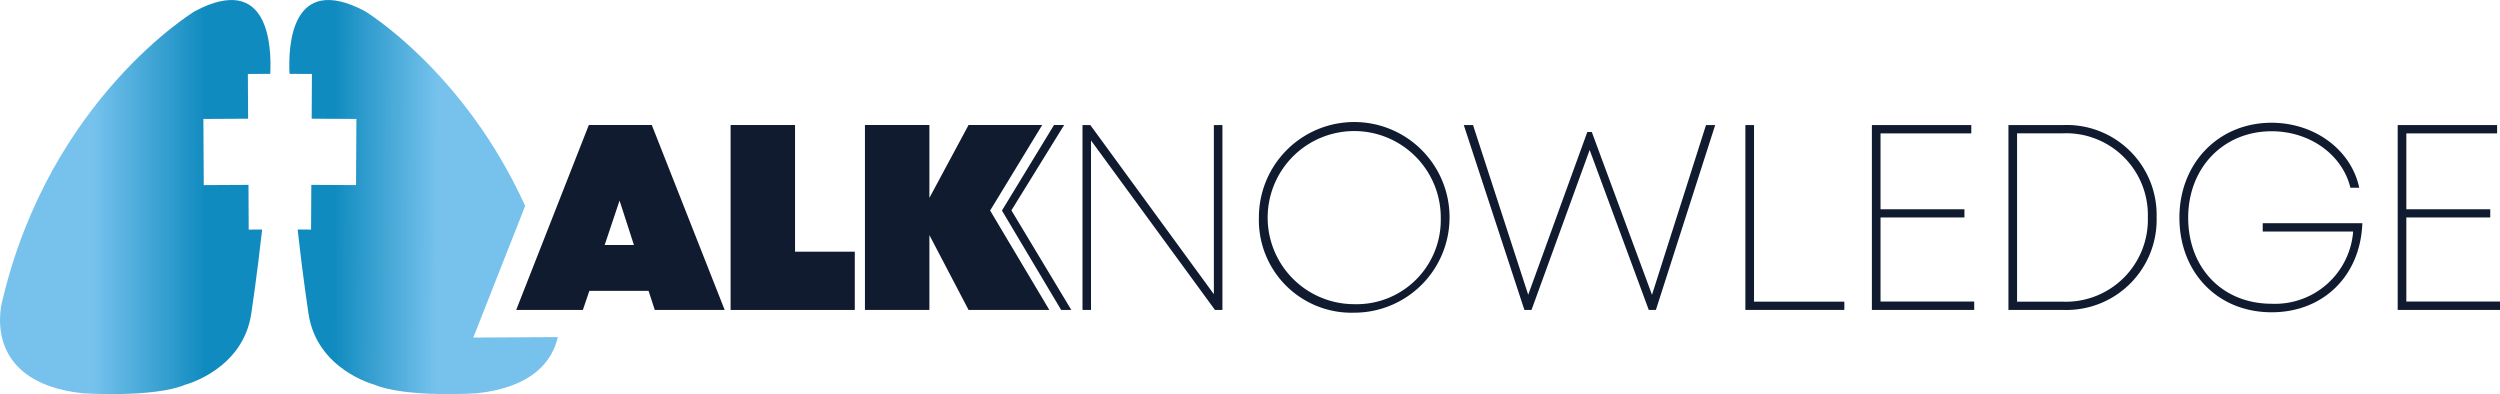
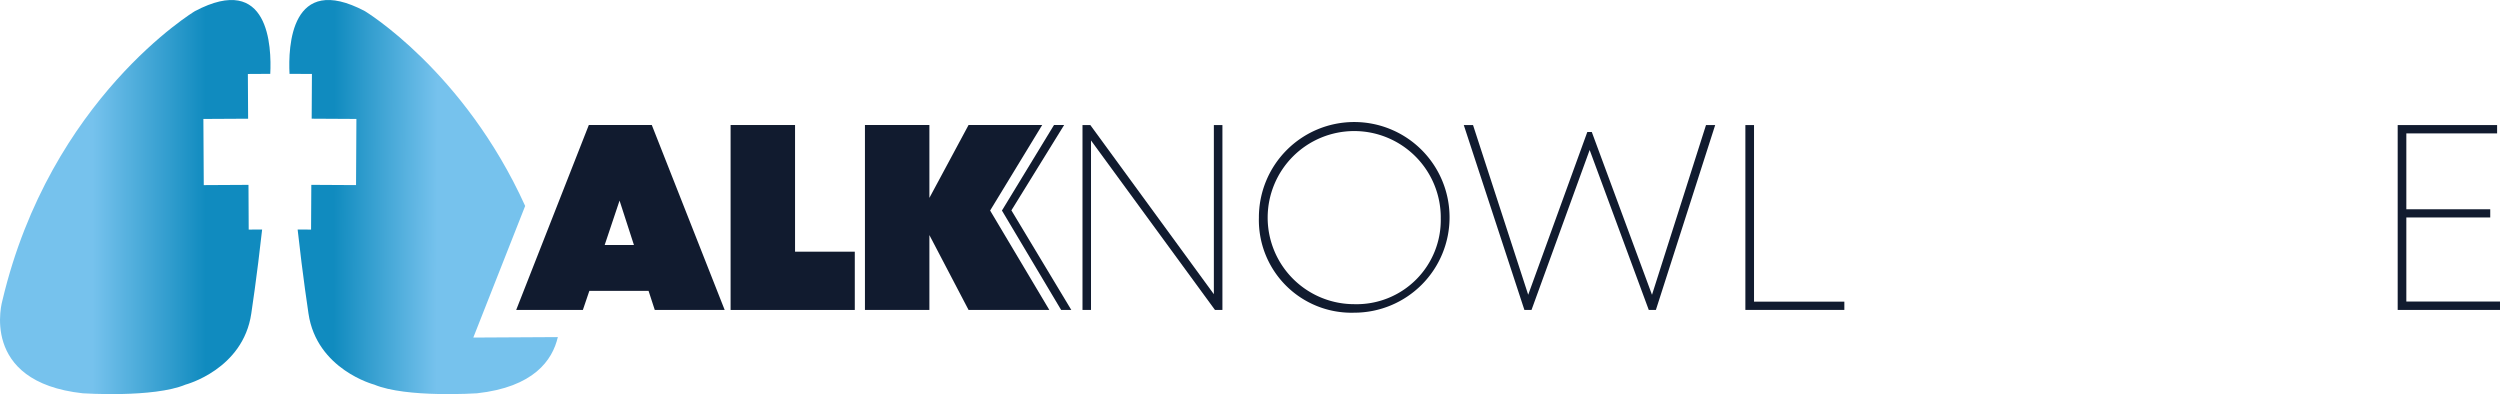
<svg xmlns="http://www.w3.org/2000/svg" xmlns:xlink="http://www.w3.org/1999/xlink" width="270.27" height="42.605" viewBox="0 0 270.27 42.605">
  <defs>
    <linearGradient id="linear-gradient" x1="-0.004" y1="0.49" x2="1.001" y2="0.49" gradientUnits="objectBoundingBox">
      <stop offset="0.392" stop-color="#76c2ed" />
      <stop offset="0.775" stop-color="#108bbf" />
    </linearGradient>
    <linearGradient id="linear-gradient-2" x1="0.945" y1="0.503" x2="-0.055" y2="0.498" xlink:href="#linear-gradient" />
  </defs>
  <g id="Group_2103" data-name="Group 2103" transform="translate(-263.955 -175.229)">
    <g id="Group_2098" data-name="Group 2098" transform="translate(263.955 175.229)">
      <path id="Path_247" data-name="Path 247" d="M290.818,195.214l-4.835.027-.041-7.153,4.836-.027-.027-4.835,2.421-.014c.149-2.914-.106-11.016-8.141-6.782,0,0-15.63,9.4-20.81,31.256,0,0-2.63,8.826,8.69,10.062,0,0,7.647.51,11.1-.939,0,0,6.221-1.625,7.11-7.687,0,0,.615-4.018,1.172-9.081l-1.452.008Z" transform="translate(-263.955 -175.229)" fill="url(#linear-gradient)" />
      <path id="Path_248" data-name="Path 248" d="M360.269,211.722l5.607-14.228c-6.627-14.616-17.333-21.065-17.333-21.065-8.034-4.234-8.29,3.868-8.141,6.782l2.421.014-.027,4.835,4.836.027-.04,7.153-4.835-.027-.027,4.836-1.452-.008c.557,5.063,1.172,9.081,1.172,9.081.889,6.061,7.11,7.687,7.11,7.687,3.457,1.449,11.1.939,11.1.939,6.13-.67,8.166-3.564,8.747-6.077Z" transform="translate(-309.101 -175.229)" fill="url(#linear-gradient-2)" />
    </g>
    <g id="Group_2099" data-name="Group 2099" transform="translate(380.985 188.45)">
      <path id="Path_249" data-name="Path 249" d="M565.038,208.266v19.983h-.807l-13.4-18.321v18.321h-.92V208.266h.849l13.353,18.284V208.266Z" transform="translate(-549.915 -207.966)" fill="#111b2f" />
      <path id="Path_250" data-name="Path 250" d="M596.5,217.846a10.306,10.306,0,1,1,10.306,10.27A10.012,10.012,0,0,1,596.5,217.846Zm19.662,0a9.357,9.357,0,1,0-9.357,9.349A9.1,9.1,0,0,0,616.159,217.846Z" transform="translate(-577.433 -207.533)" fill="#111b2f" />
      <path id="Path_251" data-name="Path 251" d="M677.8,208.266l-6.409,19.983h-.771l-6.39-17.29-6.285,17.29h-.771l-6.552-19.983h1l5.964,18.344,6.39-17.595h.485l6.509,17.6,5.838-18.348Z" transform="translate(-609.405 -207.966)" fill="#111b2f" />
      <path id="Path_252" data-name="Path 252" d="M735.715,227.356v.893h-10.7V208.266h.935v19.09Z" transform="translate(-653.356 -207.966)" fill="#111b2f" />
-       <path id="Path_253" data-name="Path 253" d="M769.494,227.342v.906H758.432V208.266H769.18v.9h-9.813v8.2h9.071v.885h-9.071v9.093Z" transform="translate(-673.096 -207.966)" fill="#111b2f" />
-       <path id="Path_254" data-name="Path 254" d="M810.52,218.236a9.755,9.755,0,0,1-10.134,10.013H794.5V208.266h5.888A9.72,9.72,0,0,1,810.52,218.236Zm-.949,0a8.837,8.837,0,0,0-9.206-9.078h-4.932v18.2h4.932A8.871,8.871,0,0,0,809.571,218.236Z" transform="translate(-694.402 -207.966)" fill="#111b2f" />
-       <path id="Path_255" data-name="Path 255" d="M859.444,218.517c-.2,5.688-4.225,9.627-9.806,9.627-5.859,0-9.97-4.325-9.97-10.227s4.239-10.263,9.956-10.263c4.674,0,8.621,2.94,9.485,7.029h-.957c-.856-3.568-4.374-6.109-8.514-6.109-5.21,0-9.021,3.94-9.021,9.342,0,5.46,3.725,9.306,9.021,9.306a8.472,8.472,0,0,0,8.812-7.807h-9.776v-.9Z" transform="translate(-721.086 -207.605)" fill="#111b2f" />
      <path id="Path_256" data-name="Path 256" d="M908.389,227.342v.906H897.327V208.266h10.748v.9h-9.813v8.2h9.071v.885h-9.071v9.093Z" transform="translate(-755.148 -207.966)" fill="#111b2f" />
    </g>
    <g id="Group_2102" data-name="Group 2102" transform="translate(319.759 188.744)">
      <g id="Group_2101" data-name="Group 2101" transform="translate(0 0)">
        <g id="Group_2100" data-name="Group 2100">
          <path id="Path_257" data-name="Path 257" d="M414.621,226.181h-6.4l-.7,2.063h-7.209l7.852-19.992h6.807l7.879,19.992h-7.557Zm-1.581-4.958-1.554-4.8-1.608,4.8Z" transform="translate(-400.311 -208.253)" fill="#111b2f" />
          <path id="Path_258" data-name="Path 258" d="M463.917,208.253v13.694h6.458v6.3H456.949V208.253Z" transform="translate(-433.77 -208.253)" fill="#111b2f" />
-           <path id="Path_259" data-name="Path 259" d="M499.406,220.152v8.093h-6.968V208.253h6.968v7.879l4.234-7.879H511.6l-5.628,9.245,6.4,10.746H503.64Z" transform="translate(-454.735 -208.253)" fill="#111b2f" />
+           <path id="Path_259" data-name="Path 259" d="M499.406,220.152v8.093h-6.968V208.253h6.968v7.879l4.234-7.879H511.6l-5.628,9.245,6.4,10.746H503.64" transform="translate(-454.735 -208.253)" fill="#111b2f" />
        </g>
      </g>
      <path id="Path_260" data-name="Path 260" d="M534.258,208.253,528.63,217.5l6.4,10.746h1.1l-6.477-10.766,5.7-9.226Z" transform="translate(-476.116 -208.253)" fill="#111b2f" />
    </g>
  </g>
</svg>